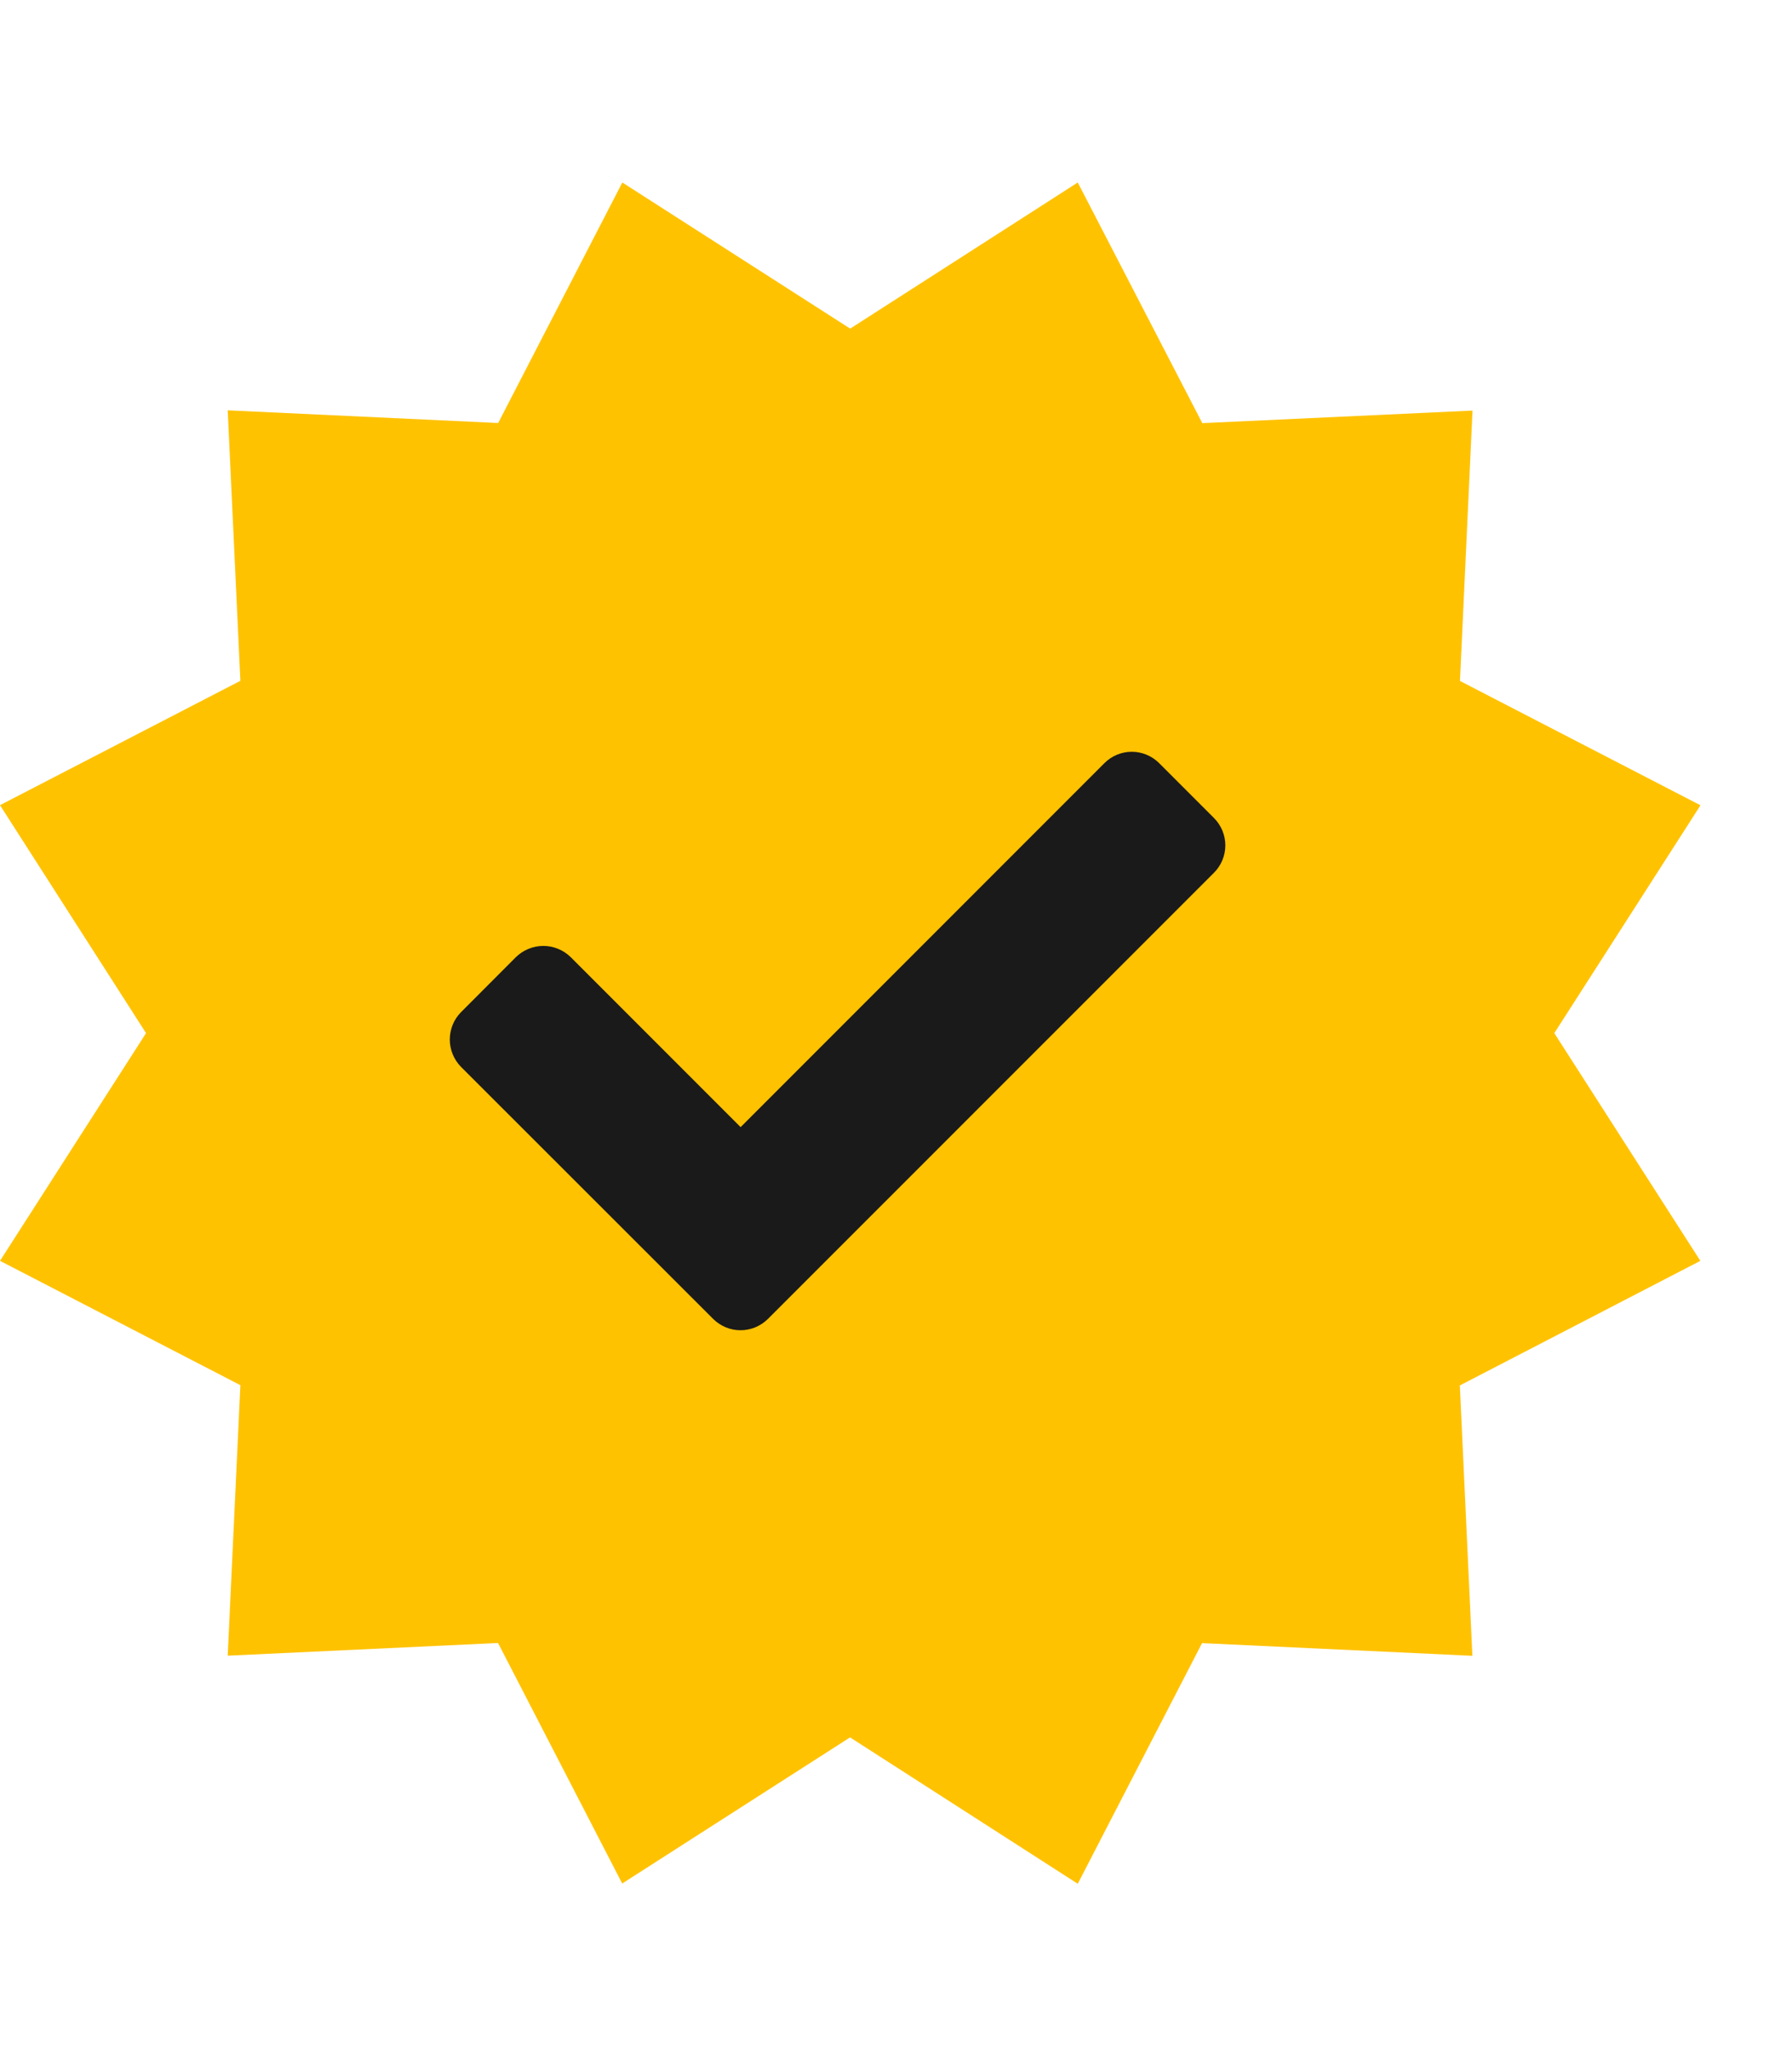
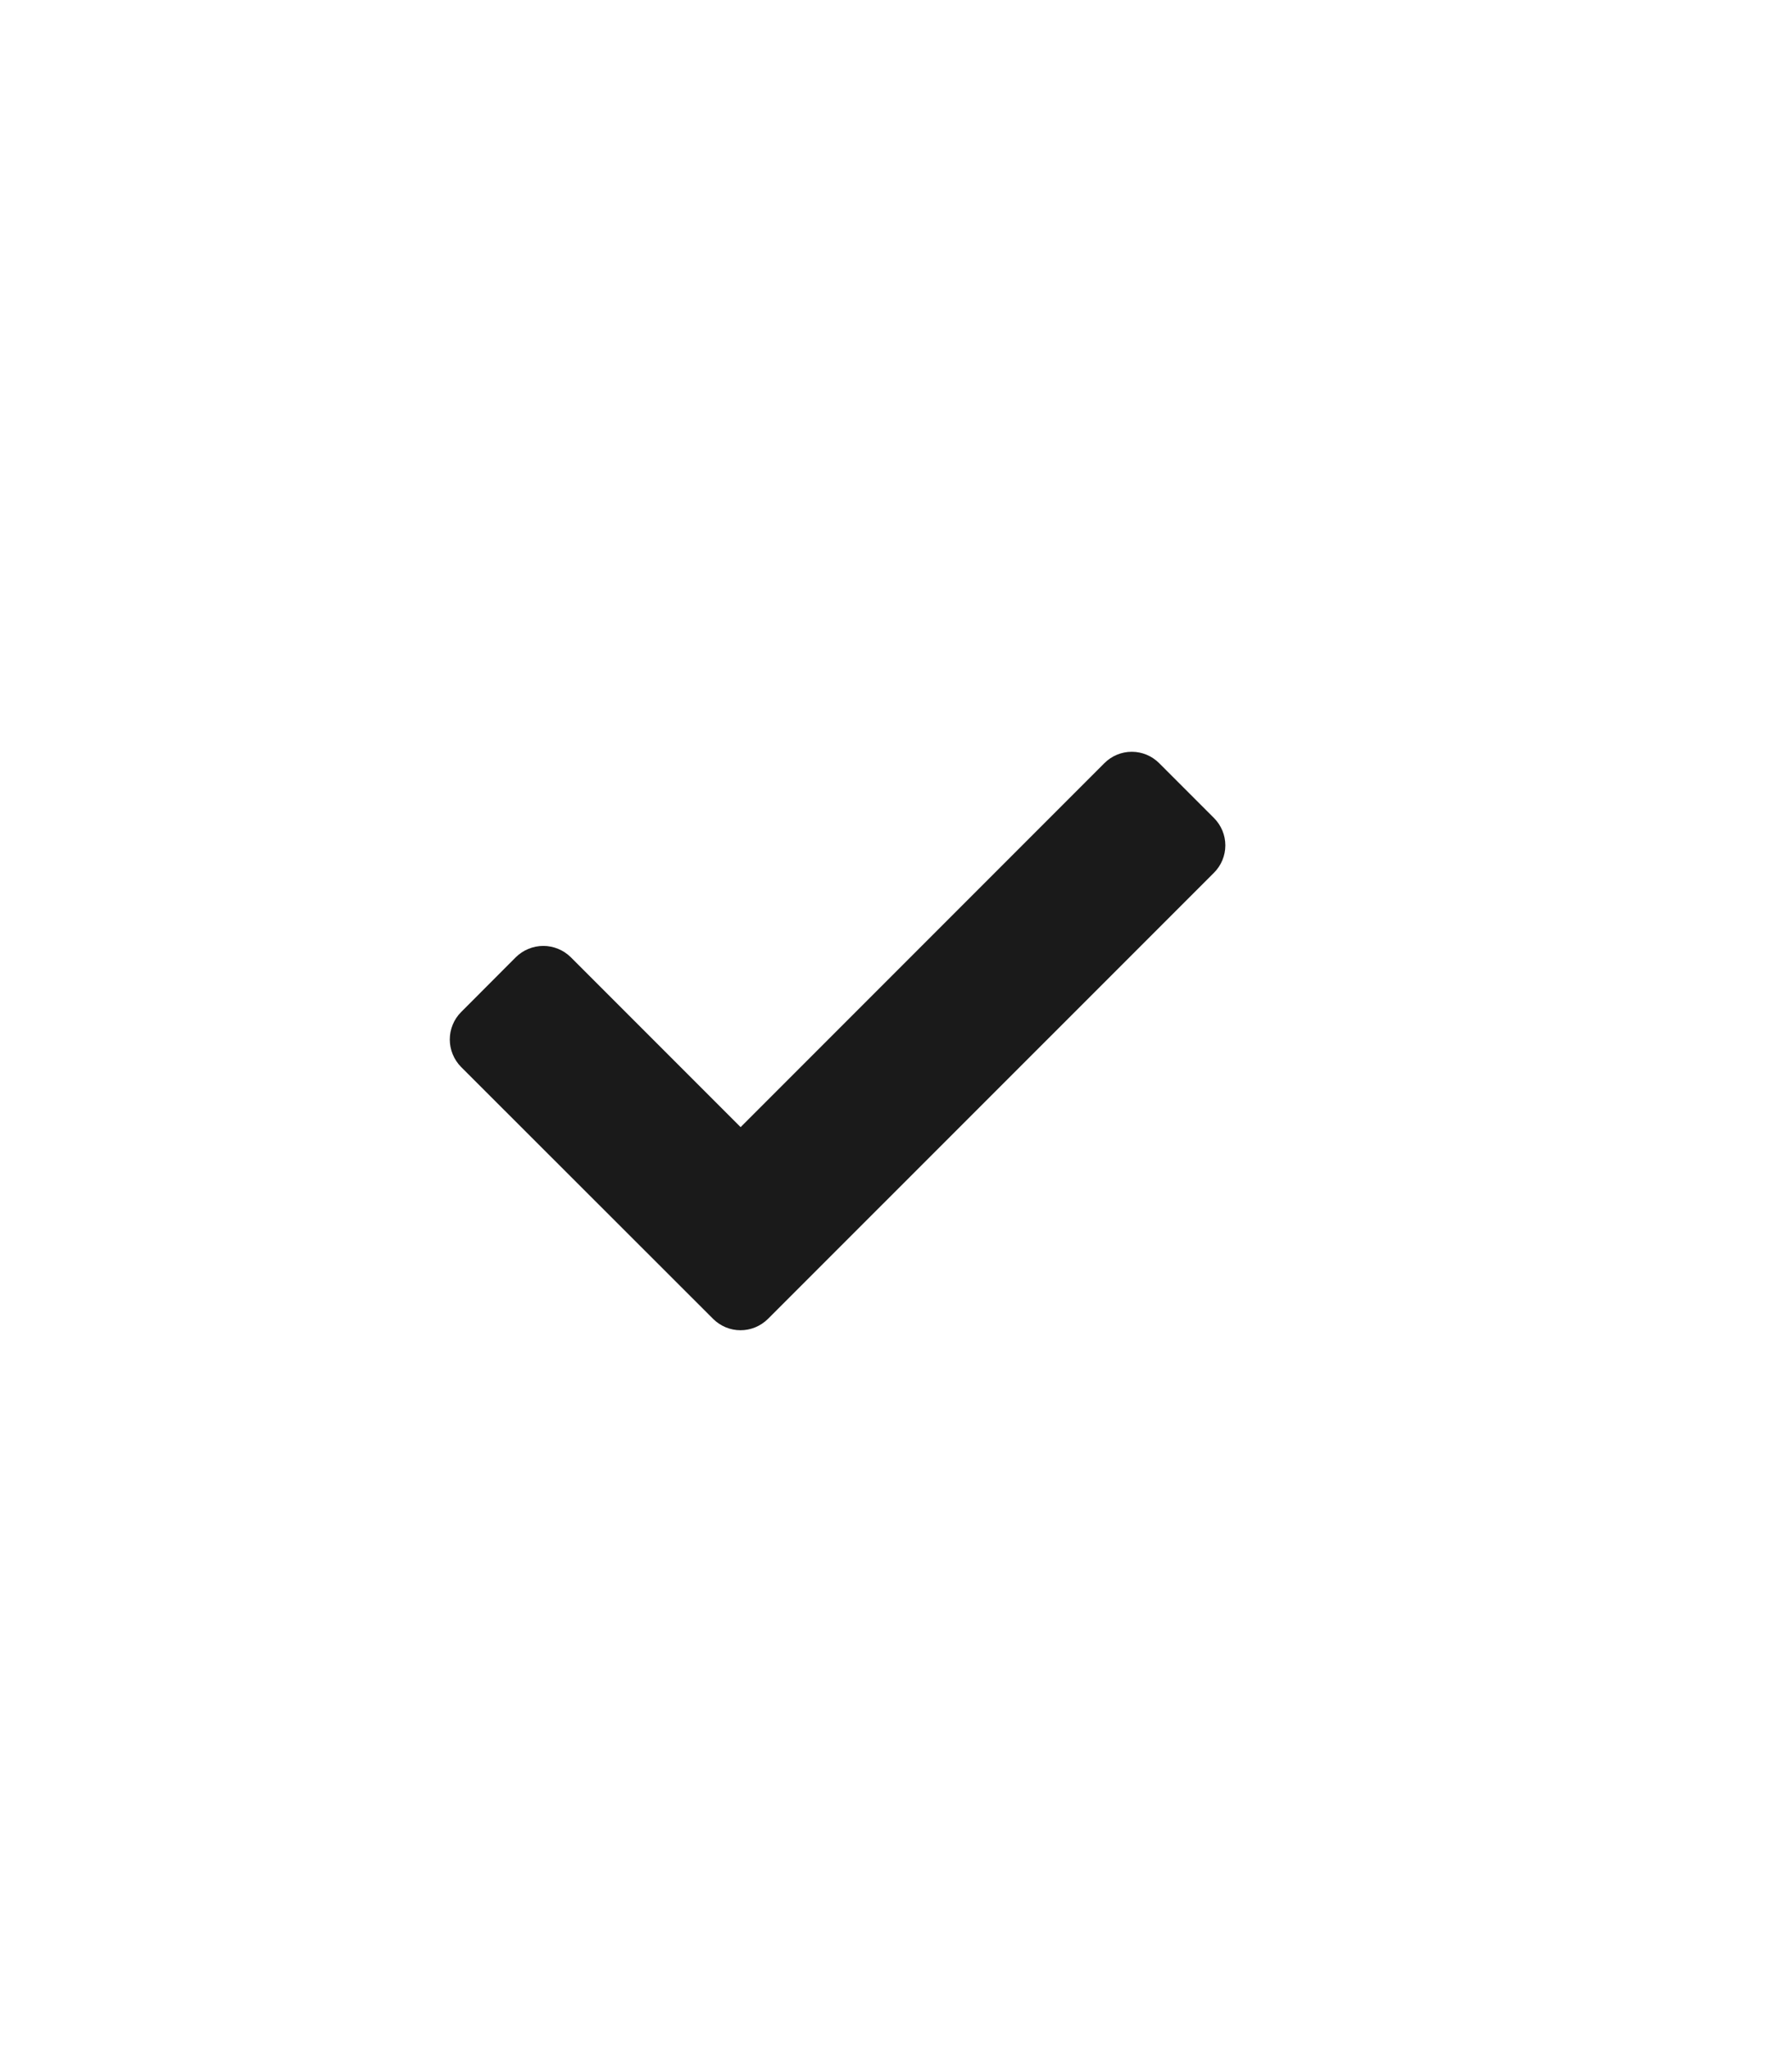
<svg xmlns="http://www.w3.org/2000/svg" width="14" height="16" viewBox="0 0 14 16" fill="none">
-   <path d="M8.42 1.425L6.642 2.566L4.862 1.425L3.892 3.303L1.779 3.204L1.878 5.316L0 6.287L1.141 8.067L0 9.845L1.878 10.816L1.779 12.928L3.891 12.829L4.861 14.707L6.641 13.566L8.42 14.709L9.391 12.83L11.503 12.929L11.405 10.818L13.284 9.845L12.143 8.067L13.285 6.288L11.406 5.317L11.504 3.206L9.393 3.304L8.42 1.425Z" fill="#FFC200" />
  <path d="M5.572 10.299L3.602 8.331C3.546 8.274 3.514 8.197 3.514 8.117C3.514 8.036 3.546 7.959 3.602 7.903L4.03 7.474C4.087 7.418 4.164 7.386 4.245 7.386C4.325 7.386 4.402 7.418 4.459 7.474L5.786 8.801L8.628 5.959C8.685 5.902 8.762 5.87 8.842 5.87C8.922 5.87 8.999 5.902 9.056 5.959L9.484 6.387C9.541 6.444 9.573 6.521 9.573 6.601C9.573 6.681 9.541 6.758 9.484 6.815L5.999 10.299C5.942 10.355 5.866 10.387 5.785 10.387C5.705 10.387 5.629 10.355 5.572 10.299Z" fill="#1A1A1A" />
</svg>